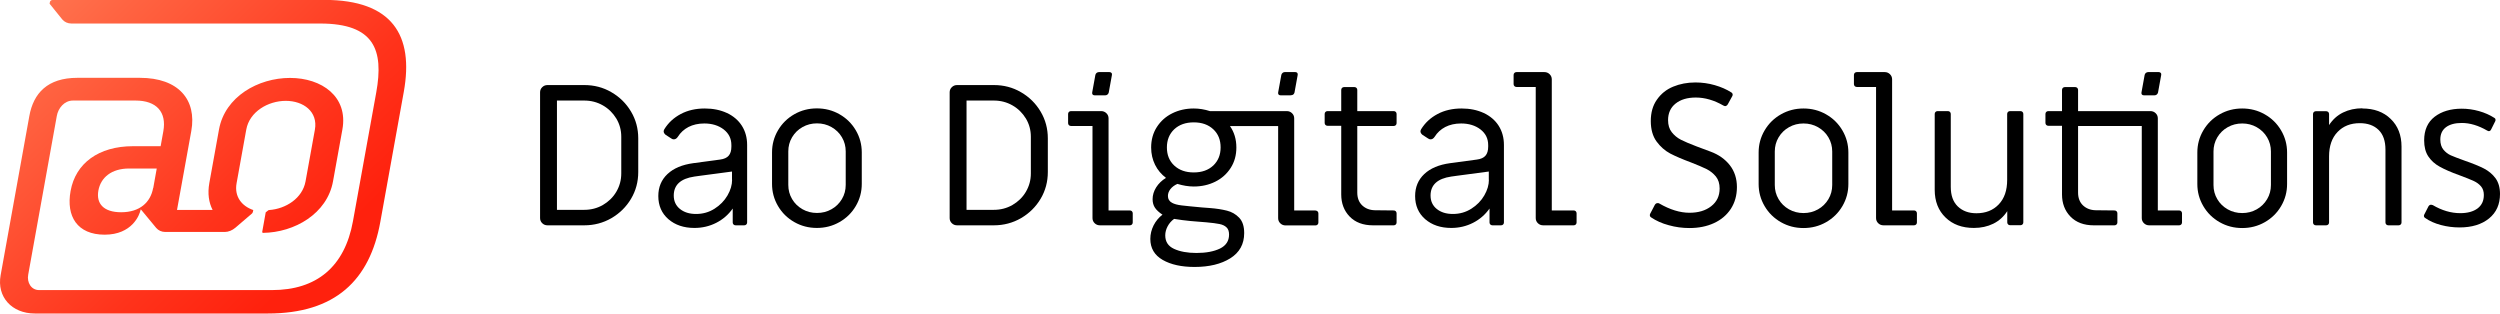
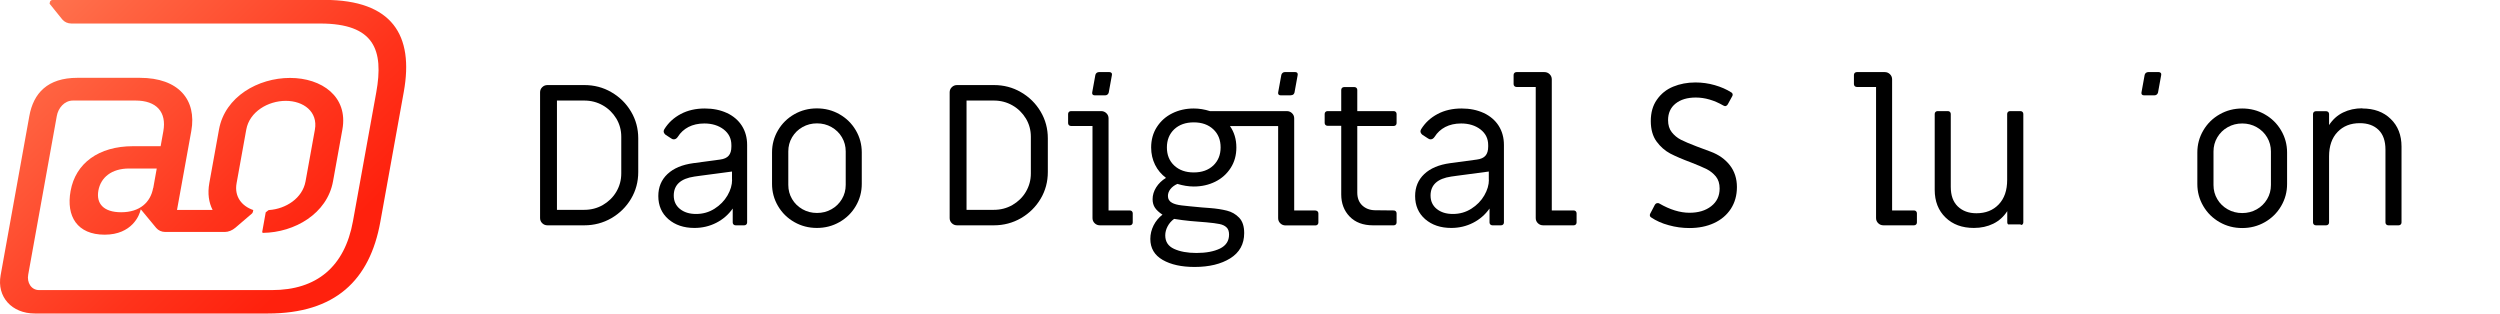
<svg xmlns="http://www.w3.org/2000/svg" width="311" height="39" viewBox="0 0 311 39" fill="none">
  <g clip-path="url(#clip0_3278_117)">
    <path d="M40.365 5.68461e-05H6.516C6.376 5.68461e-05 6.235 0.113 6.209 0.25L6.171 0.463L7.745 2.414C8.014 2.739 8.424 2.927 8.885 2.927H39.827C46.561 2.927 47.764 6.204 46.804 11.507L43.911 27.505C42.887 33.196 39.379 36.086 33.836 36.086H4.865C3.866 36.086 3.329 35.123 3.508 34.172L7.067 14.422C7.233 13.471 7.989 12.508 9.077 12.508H16.86C19.472 12.508 20.752 13.934 20.317 16.335L19.984 18.187H16.54C12.277 18.187 9.397 20.313 8.782 23.753C8.206 26.917 9.614 29.194 13.02 29.194C16.425 29.194 17.372 26.755 17.5 26.067H17.539L19.434 28.356C19.702 28.668 20.099 28.856 20.56 28.856H27.96C28.421 28.856 28.894 28.656 29.278 28.331L31.352 26.555C31.352 26.555 31.442 26.442 31.455 26.38L31.506 26.129C30.085 25.642 29.125 24.466 29.432 22.79L30.635 16.123C31.032 13.896 33.349 12.546 35.551 12.546C37.753 12.546 39.571 13.896 39.174 16.123L38.009 22.564C37.625 24.666 35.564 25.979 33.49 26.129C33.426 26.129 33.362 26.154 33.324 26.204L33.055 26.417L32.62 28.843C32.62 28.919 32.658 28.969 32.722 28.969C36.639 28.919 40.698 26.592 41.428 22.552L42.593 16.11C43.335 12.02 40.032 9.694 36.076 9.694C32.12 9.694 27.985 12.02 27.243 16.11L26.039 22.777C25.809 24.078 25.975 25.191 26.449 26.117H22.02L23.799 16.285C24.49 12.421 22.224 9.681 17.398 9.681H9.627C5.915 9.681 4.161 11.595 3.649 14.434L0.077 34.247C-0.41 36.924 1.46 39 4.34 39H33.324C41.709 39 46.011 34.86 47.316 27.58L50.235 11.407C51.49 4.428 48.84 -0.012 40.352 -0.012L40.365 5.68461e-05ZM19.049 23.39C18.73 25.166 17.398 26.404 15.068 26.404C12.892 26.404 11.944 25.329 12.239 23.703C12.533 22.077 13.877 20.963 16.054 20.963H19.498L19.062 23.403L19.049 23.39Z" fill="url(#paint0_linear_3278_117)" />
    <path d="M76.057 11.47C75.033 10.87 73.906 10.582 72.69 10.582H68.107C67.851 10.582 67.633 10.669 67.454 10.845C67.275 11.02 67.185 11.232 67.185 11.482V27.13C67.185 27.38 67.275 27.593 67.454 27.768C67.633 27.943 67.851 28.03 68.107 28.03H72.69C73.906 28.03 75.033 27.73 76.057 27.142C77.081 26.542 77.9 25.741 78.502 24.728C79.104 23.715 79.398 22.602 79.398 21.401V17.211C79.398 16.01 79.104 14.897 78.502 13.884C77.9 12.871 77.094 12.07 76.057 11.47ZM77.286 21.576C77.286 22.402 77.081 23.152 76.671 23.853C76.262 24.553 75.698 25.091 74.994 25.504C74.29 25.904 73.522 26.104 72.677 26.104H69.285V12.508H72.677C73.522 12.508 74.29 12.708 74.994 13.108C75.698 13.509 76.249 14.059 76.671 14.747C77.081 15.435 77.286 16.185 77.286 17.011V21.589V21.576Z" fill="black" />
    <path d="M90.433 14.059C89.627 13.684 88.705 13.496 87.681 13.496C86.555 13.496 85.556 13.721 84.685 14.184C83.815 14.647 83.136 15.272 82.637 16.085C82.586 16.185 82.56 16.273 82.56 16.335C82.56 16.485 82.637 16.623 82.791 16.761L83.482 17.211C83.597 17.299 83.712 17.336 83.815 17.336C84.02 17.336 84.186 17.224 84.327 17.011C84.647 16.498 85.095 16.085 85.645 15.798C86.209 15.51 86.862 15.36 87.617 15.36C88.577 15.36 89.384 15.61 90.024 16.098C90.664 16.598 90.984 17.236 90.984 18.049V18.249C90.984 18.737 90.869 19.112 90.651 19.362C90.433 19.625 90.062 19.788 89.576 19.85L86.234 20.3C84.865 20.488 83.789 20.938 83.034 21.651C82.266 22.377 81.894 23.29 81.894 24.391C81.894 25.579 82.317 26.542 83.149 27.267C83.994 27.993 85.069 28.356 86.388 28.356C87.361 28.356 88.27 28.143 89.102 27.718C89.934 27.292 90.613 26.705 91.15 25.942V27.68C91.15 27.78 91.189 27.868 91.253 27.93C91.317 27.993 91.406 28.03 91.509 28.03H92.584C92.687 28.03 92.776 27.993 92.84 27.93C92.904 27.868 92.943 27.78 92.943 27.68V18.037C92.943 17.136 92.725 16.335 92.29 15.648C91.855 14.96 91.227 14.434 90.421 14.046L90.433 14.059ZM91.074 22.364C91.074 23.002 90.882 23.653 90.498 24.316C90.113 24.979 89.576 25.529 88.884 25.967C88.193 26.404 87.438 26.617 86.593 26.617C85.748 26.617 85.095 26.404 84.583 25.992C84.071 25.579 83.815 25.016 83.815 24.328C83.815 23.002 84.673 22.214 86.388 21.964L87.105 21.864C89.332 21.564 90.651 21.389 91.061 21.339V22.364H91.074Z" fill="black" />
    <path d="M106.462 16.21C105.962 15.36 105.284 14.697 104.426 14.209C103.568 13.721 102.634 13.484 101.622 13.484C100.611 13.484 99.677 13.721 98.819 14.209C97.961 14.697 97.283 15.36 96.783 16.21C96.284 17.061 96.041 17.974 96.041 18.962V22.877C96.041 23.865 96.284 24.778 96.783 25.629C97.283 26.48 97.961 27.142 98.819 27.63C99.677 28.118 100.611 28.356 101.622 28.356C102.634 28.356 103.568 28.118 104.426 27.63C105.284 27.142 105.962 26.48 106.462 25.629C106.961 24.778 107.204 23.865 107.204 22.877V18.962C107.204 17.974 106.961 17.061 106.462 16.21ZM105.207 23.002C105.207 23.64 105.053 24.228 104.733 24.766C104.413 25.304 103.978 25.729 103.44 26.029C102.89 26.342 102.288 26.492 101.635 26.492C100.982 26.492 100.381 26.342 99.83 26.029C99.28 25.716 98.844 25.291 98.537 24.766C98.217 24.228 98.064 23.64 98.064 23.002V18.837C98.064 18.199 98.217 17.611 98.537 17.073C98.857 16.536 99.293 16.11 99.83 15.81C100.381 15.497 100.982 15.347 101.635 15.347C102.288 15.347 102.89 15.497 103.44 15.81C103.991 16.123 104.426 16.548 104.733 17.073C105.053 17.611 105.207 18.199 105.207 18.837V23.002Z" fill="black" />
    <path d="M127.009 11.47C125.985 10.87 124.858 10.582 123.642 10.582H119.059C118.803 10.582 118.585 10.669 118.406 10.845C118.227 11.02 118.137 11.232 118.137 11.482V27.13C118.137 27.38 118.227 27.593 118.406 27.768C118.585 27.943 118.803 28.03 119.059 28.03H123.642C124.858 28.03 125.985 27.73 127.009 27.142C128.033 26.542 128.853 25.741 129.454 24.728C130.056 23.715 130.35 22.602 130.35 21.401V17.211C130.35 16.01 130.056 14.897 129.454 13.884C128.853 12.871 128.046 12.07 127.009 11.47ZM128.238 21.576C128.238 22.402 128.033 23.152 127.624 23.853C127.214 24.553 126.651 25.091 125.946 25.504C125.242 25.904 124.474 26.104 123.629 26.104H120.237V12.508H123.629C124.474 12.508 125.242 12.708 125.946 13.108C126.651 13.509 127.201 14.059 127.624 14.747C128.033 15.435 128.238 16.185 128.238 17.011V21.589V21.576Z" fill="black" />
    <path d="M136.188 11.858H137.507C137.609 11.858 137.699 11.82 137.776 11.758C137.852 11.695 137.904 11.607 137.929 11.507L138.326 9.318C138.339 9.218 138.326 9.131 138.262 9.068C138.211 9.006 138.121 8.968 138.019 8.968H136.7C136.598 8.968 136.508 9.006 136.419 9.068C136.342 9.131 136.291 9.218 136.265 9.318L135.868 11.507C135.855 11.607 135.868 11.695 135.919 11.758C135.971 11.82 136.06 11.858 136.163 11.858H136.188Z" fill="black" />
    <path d="M140.554 26.179H137.904V14.722C137.904 14.472 137.814 14.259 137.635 14.084C137.455 13.909 137.238 13.821 136.982 13.821H133.231C133.128 13.821 133.039 13.859 132.975 13.921C132.911 13.984 132.872 14.071 132.872 14.171V15.322C132.872 15.422 132.911 15.51 132.975 15.572C133.039 15.635 133.128 15.672 133.231 15.672H135.906V27.13C135.906 27.38 135.996 27.593 136.175 27.768C136.354 27.943 136.572 28.03 136.828 28.03H140.554C140.656 28.03 140.746 27.993 140.81 27.93C140.874 27.868 140.912 27.78 140.912 27.68V26.529C140.912 26.429 140.874 26.342 140.81 26.279C140.746 26.217 140.656 26.179 140.554 26.179Z" fill="black" />
    <path d="M163.648 26.179H160.998V14.722C160.998 14.472 160.909 14.259 160.729 14.084C160.55 13.909 160.333 13.821 160.077 13.821H150.513C149.848 13.609 149.182 13.496 148.504 13.496C147.531 13.496 146.634 13.696 145.828 14.097C145.021 14.497 144.381 15.072 143.908 15.81C143.434 16.548 143.203 17.399 143.203 18.349C143.203 19.137 143.37 19.85 143.69 20.501C144.01 21.151 144.471 21.689 145.047 22.127C144.535 22.439 144.125 22.84 143.831 23.302C143.536 23.778 143.383 24.265 143.383 24.778C143.383 25.204 143.485 25.554 143.677 25.841C143.869 26.129 144.189 26.429 144.612 26.705C144.151 27.055 143.78 27.505 143.511 28.03C143.242 28.568 143.101 29.131 143.101 29.719C143.101 30.87 143.613 31.745 144.637 32.333C145.661 32.921 146.98 33.209 148.606 33.209C150.424 33.209 151.909 32.846 153.048 32.133C154.2 31.408 154.777 30.369 154.777 28.994C154.777 28.155 154.572 27.518 154.149 27.08C153.727 26.642 153.227 26.354 152.626 26.204C152.024 26.054 151.333 25.942 150.501 25.879L149.502 25.804C148.376 25.704 147.543 25.616 147.006 25.554C146.468 25.491 146.071 25.379 145.802 25.229C145.457 25.041 145.29 24.766 145.29 24.378C145.29 24.078 145.393 23.79 145.597 23.527C145.802 23.265 146.097 23.04 146.468 22.877C147.172 23.09 147.851 23.202 148.504 23.202C149.476 23.202 150.373 23.002 151.179 22.602C151.986 22.202 152.626 21.626 153.099 20.888C153.573 20.15 153.804 19.3 153.804 18.349C153.804 17.323 153.535 16.436 153.01 15.685H159.001V27.142C159.001 27.392 159.091 27.605 159.27 27.78C159.449 27.955 159.667 28.043 159.923 28.043H163.648C163.751 28.043 163.84 28.005 163.904 27.943C163.968 27.88 164.007 27.793 164.007 27.693V26.542C164.007 26.442 163.968 26.354 163.904 26.292C163.84 26.229 163.751 26.192 163.648 26.192V26.179ZM146.058 27.23C146.327 27.28 146.673 27.33 147.083 27.38C147.774 27.468 148.401 27.53 148.977 27.568C149.553 27.605 149.912 27.643 150.065 27.655C150.782 27.718 151.333 27.793 151.704 27.868C152.075 27.943 152.37 28.08 152.575 28.281C152.792 28.481 152.895 28.781 152.895 29.181C152.895 29.969 152.523 30.544 151.768 30.92C151.013 31.282 150.04 31.47 148.836 31.47C147.71 31.47 146.775 31.295 146.046 30.957C145.316 30.62 144.957 30.057 144.957 29.281C144.957 28.893 145.06 28.518 145.252 28.155C145.444 27.793 145.713 27.48 146.058 27.23ZM150.936 20.588C150.321 21.163 149.515 21.451 148.504 21.451C147.492 21.451 146.686 21.163 146.071 20.588C145.457 20.013 145.162 19.262 145.162 18.337C145.162 17.411 145.469 16.661 146.071 16.085C146.686 15.51 147.492 15.222 148.504 15.222C149.515 15.222 150.321 15.51 150.936 16.085C151.55 16.661 151.845 17.411 151.845 18.337C151.845 19.262 151.538 20.013 150.936 20.588Z" fill="black" />
    <path d="M159.296 11.858H160.525C160.627 11.858 160.806 11.82 160.883 11.758C160.96 11.695 161.011 11.607 161.037 11.507L161.434 9.318C161.446 9.218 161.434 9.131 161.382 9.068C161.331 9.006 161.242 8.968 161.139 8.968H159.821C159.718 8.968 159.628 9.006 159.552 9.068C159.475 9.131 159.424 9.218 159.398 9.318L159.001 11.507C158.988 11.607 159.001 11.695 159.052 11.758C159.104 11.82 159.193 11.858 159.296 11.858Z" fill="black" />
    <path d="M173.378 13.821H168.846V11.182C168.846 11.082 168.808 10.995 168.744 10.932C168.68 10.87 168.59 10.832 168.488 10.832H167.207C167.105 10.832 167.015 10.87 166.951 10.932C166.887 10.995 166.849 11.082 166.849 11.182V13.821H165.146C165.044 13.821 164.954 13.859 164.89 13.921C164.826 13.984 164.788 14.072 164.788 14.172V15.297C164.788 15.398 164.826 15.485 164.89 15.548C164.954 15.61 165.044 15.648 165.146 15.648H166.849V24.191C166.849 25.291 167.195 26.217 167.899 26.942C168.603 27.668 169.576 28.031 170.805 28.031H173.378C173.48 28.031 173.57 27.993 173.634 27.93C173.698 27.868 173.736 27.78 173.736 27.68V26.53C173.736 26.43 173.698 26.342 173.634 26.279C173.57 26.217 173.48 26.179 173.378 26.179L171.035 26.154C170.382 26.142 169.857 25.929 169.448 25.541C169.051 25.154 168.846 24.628 168.846 23.965V15.673H173.378C173.48 15.673 173.57 15.635 173.634 15.573C173.698 15.51 173.736 15.422 173.736 15.322V14.172C173.736 14.072 173.698 13.984 173.634 13.921C173.57 13.859 173.48 13.821 173.378 13.821Z" fill="black" />
    <path d="M184.58 14.059C183.773 13.684 182.851 13.496 181.827 13.496C180.701 13.496 179.702 13.721 178.832 14.184C177.961 14.647 177.283 15.272 176.783 16.085C176.732 16.185 176.706 16.273 176.706 16.335C176.706 16.485 176.783 16.623 176.937 16.761L177.628 17.211C177.743 17.299 177.859 17.336 177.961 17.336C178.166 17.336 178.332 17.224 178.473 17.011C178.793 16.498 179.241 16.085 179.792 15.798C180.355 15.51 181.008 15.36 181.763 15.36C182.723 15.36 183.53 15.61 184.17 16.098C184.81 16.598 185.13 17.236 185.13 18.049V18.249C185.13 18.737 185.015 19.112 184.797 19.362C184.58 19.625 184.208 19.788 183.722 19.85L180.381 20.3C179.011 20.488 177.935 20.938 177.18 21.651C176.412 22.377 176.041 23.29 176.041 24.391C176.041 25.579 176.463 26.542 177.295 27.267C178.14 27.993 179.216 28.356 180.534 28.356C181.507 28.356 182.416 28.143 183.248 27.718C184.08 27.292 184.759 26.705 185.297 25.942V27.68C185.297 27.78 185.335 27.868 185.399 27.93C185.463 27.993 185.553 28.03 185.655 28.03H186.73C186.833 28.03 186.923 27.993 186.987 27.93C187.051 27.868 187.089 27.78 187.089 27.68V18.037C187.089 17.136 186.871 16.335 186.436 15.648C186.001 14.96 185.373 14.434 184.567 14.046L184.58 14.059ZM185.22 22.364C185.22 23.002 185.028 23.653 184.644 24.316C184.26 24.979 183.722 25.529 183.031 25.967C182.339 26.404 181.584 26.617 180.739 26.617C179.894 26.617 179.241 26.404 178.729 25.992C178.217 25.579 177.961 25.016 177.961 24.328C177.961 23.002 178.819 22.214 180.534 21.964L181.251 21.864C183.479 21.564 184.797 21.389 185.207 21.339V22.364H185.22Z" fill="black" />
    <path d="M196.025 26.279C195.961 26.217 195.871 26.179 195.769 26.179H193.042V9.869C193.042 9.619 192.952 9.406 192.773 9.231C192.594 9.056 192.376 8.968 192.12 8.968H188.651C188.549 8.968 188.459 9.006 188.395 9.068C188.331 9.131 188.292 9.218 188.292 9.318V10.469C188.292 10.569 188.331 10.657 188.395 10.719C188.459 10.782 188.549 10.819 188.651 10.819H191.045V27.13C191.045 27.38 191.135 27.593 191.314 27.768C191.493 27.943 191.711 28.03 191.967 28.03H195.769C195.871 28.03 195.961 27.993 196.025 27.93C196.089 27.868 196.127 27.78 196.127 27.68V26.529C196.127 26.43 196.089 26.342 196.025 26.279Z" fill="black" />
    <path d="M212.796 18.862C211.797 18.499 211.208 18.274 211.054 18.212C210.21 17.899 209.569 17.611 209.109 17.386C208.648 17.148 208.276 16.836 207.969 16.448C207.662 16.06 207.508 15.56 207.508 14.947C207.508 14.072 207.816 13.384 208.443 12.883C209.07 12.383 209.902 12.133 210.952 12.133C212.104 12.133 213.244 12.47 214.396 13.133C214.498 13.196 214.601 13.221 214.703 13.184C214.805 13.146 214.882 13.083 214.933 12.983L215.497 11.958C215.548 11.87 215.561 11.783 215.535 11.695C215.51 11.607 215.458 11.545 215.394 11.507C214.793 11.12 214.101 10.819 213.32 10.594C212.54 10.369 211.733 10.257 210.914 10.257C209.902 10.257 208.981 10.432 208.136 10.782C207.291 11.132 206.625 11.67 206.113 12.408C205.601 13.133 205.358 14.021 205.358 15.06C205.358 16.098 205.601 16.948 206.074 17.599C206.548 18.249 207.124 18.75 207.777 19.1C208.43 19.438 209.301 19.813 210.376 20.213C211.195 20.526 211.835 20.813 212.309 21.038C212.77 21.276 213.154 21.589 213.461 21.964C213.769 22.352 213.922 22.84 213.922 23.453C213.922 24.378 213.576 25.104 212.872 25.654C212.168 26.204 211.272 26.467 210.171 26.467C208.993 26.467 207.739 26.079 206.42 25.316C206.369 25.279 206.305 25.266 206.215 25.266C206.062 25.266 205.946 25.341 205.857 25.491L205.268 26.617C205.23 26.705 205.23 26.78 205.255 26.867C205.281 26.955 205.332 27.005 205.396 27.042C206.01 27.455 206.74 27.793 207.598 28.018C208.443 28.256 209.301 28.368 210.158 28.368C211.311 28.368 212.322 28.168 213.218 27.755C214.114 27.343 214.805 26.755 215.318 25.979C215.817 25.204 216.073 24.303 216.073 23.265C216.073 22.227 215.778 21.301 215.19 20.551C214.601 19.8 213.807 19.237 212.796 18.862Z" fill="black" />
-     <path d="M227.16 14.222C226.302 13.734 225.367 13.496 224.356 13.496C223.345 13.496 222.41 13.734 221.552 14.222C220.694 14.709 220.016 15.372 219.517 16.223C219.017 17.073 218.774 17.986 218.774 18.975V22.89C218.774 23.878 219.017 24.791 219.517 25.641C220.016 26.492 220.694 27.155 221.552 27.643C222.41 28.131 223.345 28.368 224.356 28.368C225.367 28.368 226.302 28.131 227.16 27.643C228.017 27.155 228.696 26.492 229.195 25.641C229.694 24.791 229.938 23.878 229.938 22.89V18.975C229.938 17.986 229.694 17.073 229.195 16.223C228.696 15.372 228.017 14.709 227.16 14.222ZM227.928 23.015C227.928 23.653 227.774 24.241 227.454 24.778C227.134 25.316 226.699 25.741 226.161 26.042C225.61 26.354 225.009 26.504 224.356 26.504C223.703 26.504 223.101 26.354 222.551 26.042C222 25.729 221.565 25.304 221.258 24.778C220.938 24.241 220.784 23.653 220.784 23.015V18.849C220.784 18.212 220.938 17.624 221.258 17.086C221.578 16.548 222.013 16.123 222.551 15.823C223.101 15.51 223.703 15.36 224.356 15.36C225.009 15.36 225.61 15.51 226.161 15.823C226.711 16.135 227.147 16.561 227.454 17.086C227.774 17.624 227.928 18.212 227.928 18.849V23.015Z" fill="black" />
    <path d="M238.105 26.179H235.378V9.869C235.378 9.619 235.289 9.406 235.11 9.231C234.93 9.056 234.713 8.968 234.457 8.968H230.987C230.885 8.968 230.795 9.006 230.731 9.068C230.667 9.131 230.629 9.218 230.629 9.318V10.469C230.629 10.569 230.667 10.657 230.731 10.719C230.795 10.782 230.885 10.819 230.987 10.819H233.381V27.13C233.381 27.38 233.471 27.593 233.65 27.768C233.829 27.943 234.047 28.03 234.303 28.03H238.105C238.208 28.03 238.297 27.993 238.361 27.93C238.425 27.868 238.464 27.78 238.464 27.68V26.529C238.464 26.43 238.425 26.342 238.361 26.279C238.297 26.217 238.208 26.179 238.105 26.179Z" fill="black" />
-     <path d="M251.33 13.821H250.05C249.947 13.821 249.858 13.859 249.794 13.921C249.73 13.984 249.691 14.071 249.691 14.171V22.389C249.691 23.678 249.345 24.691 248.641 25.429C247.937 26.167 247.015 26.529 245.863 26.529C244.903 26.529 244.135 26.242 243.546 25.679C242.957 25.104 242.676 24.303 242.676 23.24V14.171C242.676 14.071 242.637 13.984 242.573 13.921C242.509 13.859 242.42 13.821 242.317 13.821H241.037C240.935 13.821 240.845 13.859 240.781 13.921C240.717 13.984 240.678 14.071 240.678 14.171V23.615C240.678 25.041 241.127 26.192 242.023 27.055C242.919 27.93 244.097 28.356 245.556 28.356C246.452 28.356 247.246 28.18 247.963 27.83C248.68 27.48 249.256 26.955 249.704 26.267V27.668C249.704 27.768 249.742 27.855 249.806 27.918C249.87 27.98 249.96 28.018 250.062 28.018H251.343C251.445 28.018 251.535 27.98 251.599 27.918C251.663 27.855 251.701 27.768 251.701 27.668V14.171C251.701 14.071 251.663 13.984 251.599 13.921C251.535 13.859 251.445 13.821 251.343 13.821H251.33Z" fill="black" />
+     <path d="M251.33 13.821H250.05C249.947 13.821 249.858 13.859 249.794 13.921C249.73 13.984 249.691 14.071 249.691 14.171V22.389C249.691 23.678 249.345 24.691 248.641 25.429C247.937 26.167 247.015 26.529 245.863 26.529C244.903 26.529 244.135 26.242 243.546 25.679C242.957 25.104 242.676 24.303 242.676 23.24V14.171C242.676 14.071 242.637 13.984 242.573 13.921C242.509 13.859 242.42 13.821 242.317 13.821H241.037C240.935 13.821 240.845 13.859 240.781 13.921C240.717 13.984 240.678 14.071 240.678 14.171V23.615C240.678 25.041 241.127 26.192 242.023 27.055C242.919 27.93 244.097 28.356 245.556 28.356C246.452 28.356 247.246 28.18 247.963 27.83C248.68 27.48 249.256 26.955 249.704 26.267V27.668C249.704 27.768 249.742 27.855 249.806 27.918H251.343C251.445 28.018 251.535 27.98 251.599 27.918C251.663 27.855 251.701 27.768 251.701 27.668V14.171C251.701 14.071 251.663 13.984 251.599 13.921C251.535 13.859 251.445 13.821 251.343 13.821H251.33Z" fill="black" />
    <path d="M266.718 11.858H268.036C268.139 11.858 268.228 11.82 268.305 11.758C268.382 11.695 268.433 11.607 268.459 11.507L268.856 9.318C268.868 9.218 268.856 9.131 268.792 9.068C268.74 9.006 268.651 8.968 268.548 8.968H267.23C267.127 8.968 267.038 9.006 266.948 9.068C266.871 9.131 266.82 9.218 266.795 9.318L266.398 11.507C266.385 11.607 266.398 11.695 266.449 11.758C266.5 11.82 266.59 11.858 266.692 11.858H266.718Z" fill="black" />
-     <path d="M271.083 26.179H268.433V14.722C268.433 14.472 268.344 14.259 268.164 14.084C267.985 13.909 267.768 13.821 267.511 13.821H258.512V11.182C258.512 11.082 258.473 10.995 258.409 10.932C258.345 10.87 258.256 10.832 258.153 10.832H256.873C256.771 10.832 256.681 10.87 256.617 10.932C256.553 10.995 256.514 11.082 256.514 11.182V13.821H254.812C254.709 13.821 254.62 13.859 254.556 13.921C254.492 13.984 254.453 14.072 254.453 14.172V15.297C254.453 15.398 254.492 15.485 254.556 15.548C254.62 15.61 254.709 15.648 254.812 15.648H256.514V24.191C256.514 25.291 256.86 26.217 257.564 26.942C258.268 27.668 259.241 28.031 260.47 28.031H263.044C263.146 28.031 263.236 27.993 263.3 27.93C263.364 27.868 263.402 27.78 263.402 27.68V26.53C263.402 26.43 263.364 26.342 263.3 26.279C263.236 26.217 263.146 26.179 263.044 26.179L260.701 26.154C260.048 26.142 259.523 25.929 259.113 25.541C258.716 25.154 258.512 24.628 258.512 23.965V15.673H266.436V27.13C266.436 27.38 266.526 27.593 266.705 27.768C266.884 27.943 267.102 28.031 267.358 28.031H271.083C271.186 28.031 271.275 27.993 271.339 27.93C271.403 27.868 271.442 27.78 271.442 27.68V26.53C271.442 26.43 271.403 26.342 271.339 26.279C271.275 26.217 271.186 26.179 271.083 26.179Z" fill="black" />
    <path d="M281.734 14.222C280.877 13.734 279.942 13.496 278.931 13.496C277.919 13.496 276.985 13.734 276.127 14.222C275.269 14.709 274.591 15.372 274.092 16.223C273.592 17.073 273.349 17.986 273.349 18.975V22.89C273.349 23.878 273.592 24.791 274.092 25.641C274.591 26.492 275.269 27.155 276.127 27.643C276.985 28.131 277.919 28.368 278.931 28.368C279.942 28.368 280.877 28.131 281.734 27.643C282.592 27.155 283.271 26.492 283.77 25.641C284.269 24.791 284.513 23.878 284.513 22.89V18.975C284.513 17.986 284.269 17.073 283.77 16.223C283.271 15.372 282.592 14.709 281.734 14.222ZM282.503 23.015C282.503 23.653 282.349 24.241 282.029 24.778C281.709 25.316 281.274 25.741 280.736 26.042C280.185 26.354 279.584 26.504 278.931 26.504C278.278 26.504 277.676 26.354 277.126 26.042C276.575 25.729 276.14 25.304 275.833 24.778C275.513 24.241 275.359 23.653 275.359 23.015V18.849C275.359 18.212 275.513 17.624 275.833 17.086C276.153 16.548 276.588 16.123 277.126 15.823C277.676 15.51 278.278 15.36 278.931 15.36C279.584 15.36 280.185 15.51 280.736 15.823C281.286 16.135 281.722 16.561 282.029 17.086C282.349 17.624 282.503 18.212 282.503 18.849V23.015Z" fill="black" />
    <path d="M293.884 13.471C292.988 13.471 292.194 13.646 291.477 13.996C290.76 14.347 290.184 14.872 289.736 15.56V14.184C289.736 14.084 289.697 13.996 289.633 13.934C289.569 13.871 289.48 13.834 289.377 13.834H288.097C287.995 13.834 287.905 13.871 287.841 13.934C287.777 13.996 287.739 14.084 287.739 14.184V27.68C287.739 27.78 287.777 27.868 287.841 27.93C287.905 27.993 287.995 28.03 288.097 28.03H289.377C289.48 28.03 289.569 27.993 289.633 27.93C289.697 27.868 289.736 27.78 289.736 27.68V19.462C289.736 18.174 290.082 17.161 290.786 16.423C291.49 15.685 292.412 15.322 293.564 15.322C294.537 15.322 295.318 15.598 295.894 16.16C296.47 16.723 296.751 17.536 296.751 18.612V27.68C296.751 27.78 296.79 27.868 296.854 27.93C296.918 27.993 297.007 28.03 297.11 28.03H298.39C298.492 28.03 298.582 27.993 298.646 27.93C298.71 27.868 298.749 27.78 298.749 27.68V18.237C298.749 16.811 298.3 15.66 297.404 14.797C296.508 13.921 295.33 13.496 293.871 13.496L293.884 13.471Z" fill="black" />
-     <path d="M310.437 22.164C310.065 21.664 309.579 21.264 309.003 20.963C308.414 20.663 307.62 20.338 306.609 19.988C305.815 19.7 305.252 19.488 304.881 19.325C304.522 19.162 304.215 18.925 303.959 18.612C303.703 18.299 303.575 17.874 303.575 17.361C303.575 16.686 303.805 16.185 304.279 15.823C304.753 15.473 305.405 15.297 306.25 15.297C307.262 15.297 308.312 15.61 309.412 16.248C309.515 16.311 309.617 16.335 309.707 16.298C309.797 16.261 309.861 16.198 309.899 16.098L310.411 15.072C310.449 15.01 310.449 14.935 310.437 14.847C310.424 14.759 310.373 14.71 310.309 14.672C309.745 14.309 309.105 14.022 308.388 13.821C307.671 13.621 306.967 13.521 306.238 13.521C304.868 13.521 303.741 13.859 302.871 14.522C302 15.197 301.565 16.173 301.565 17.461C301.565 18.262 301.731 18.925 302.077 19.45C302.423 19.975 302.896 20.401 303.485 20.726C304.087 21.064 304.906 21.426 305.956 21.802C306.762 22.102 307.351 22.339 307.735 22.515C308.107 22.69 308.414 22.915 308.644 23.19C308.875 23.465 308.99 23.828 308.99 24.253C308.99 24.979 308.734 25.529 308.209 25.929C307.684 26.317 306.967 26.517 306.058 26.517C304.906 26.517 303.767 26.179 302.64 25.516C302.538 25.479 302.474 25.466 302.435 25.466C302.295 25.466 302.192 25.529 302.103 25.666L301.565 26.717C301.526 26.805 301.526 26.88 301.552 26.955C301.578 27.03 301.629 27.08 301.693 27.117C302.243 27.505 302.896 27.793 303.652 27.993C304.407 28.193 305.175 28.293 305.969 28.293C307.492 28.293 308.721 27.918 309.63 27.18C310.552 26.43 311 25.416 311 24.128C311 23.328 310.808 22.677 310.437 22.164Z" fill="black" />
  </g>
  <defs>
    <linearGradient id="paint0_linear_3278_117" x1="5.492" y1="1.326" x2="40.956" y2="37.61" gradientUnits="userSpaceOnUse">
      <stop stop-color="#FF714D" />
      <stop offset="0.14" stop-color="#FF6341" />
      <stop offset="0.65" stop-color="#FF331B" />
      <stop offset="0.9" stop-color="#FF210D" />
    </linearGradient>
    <clipPath id="clip0_3278_117">
      <rect width="311" height="39" fill="white" />
    </clipPath>
  </defs>
</svg>